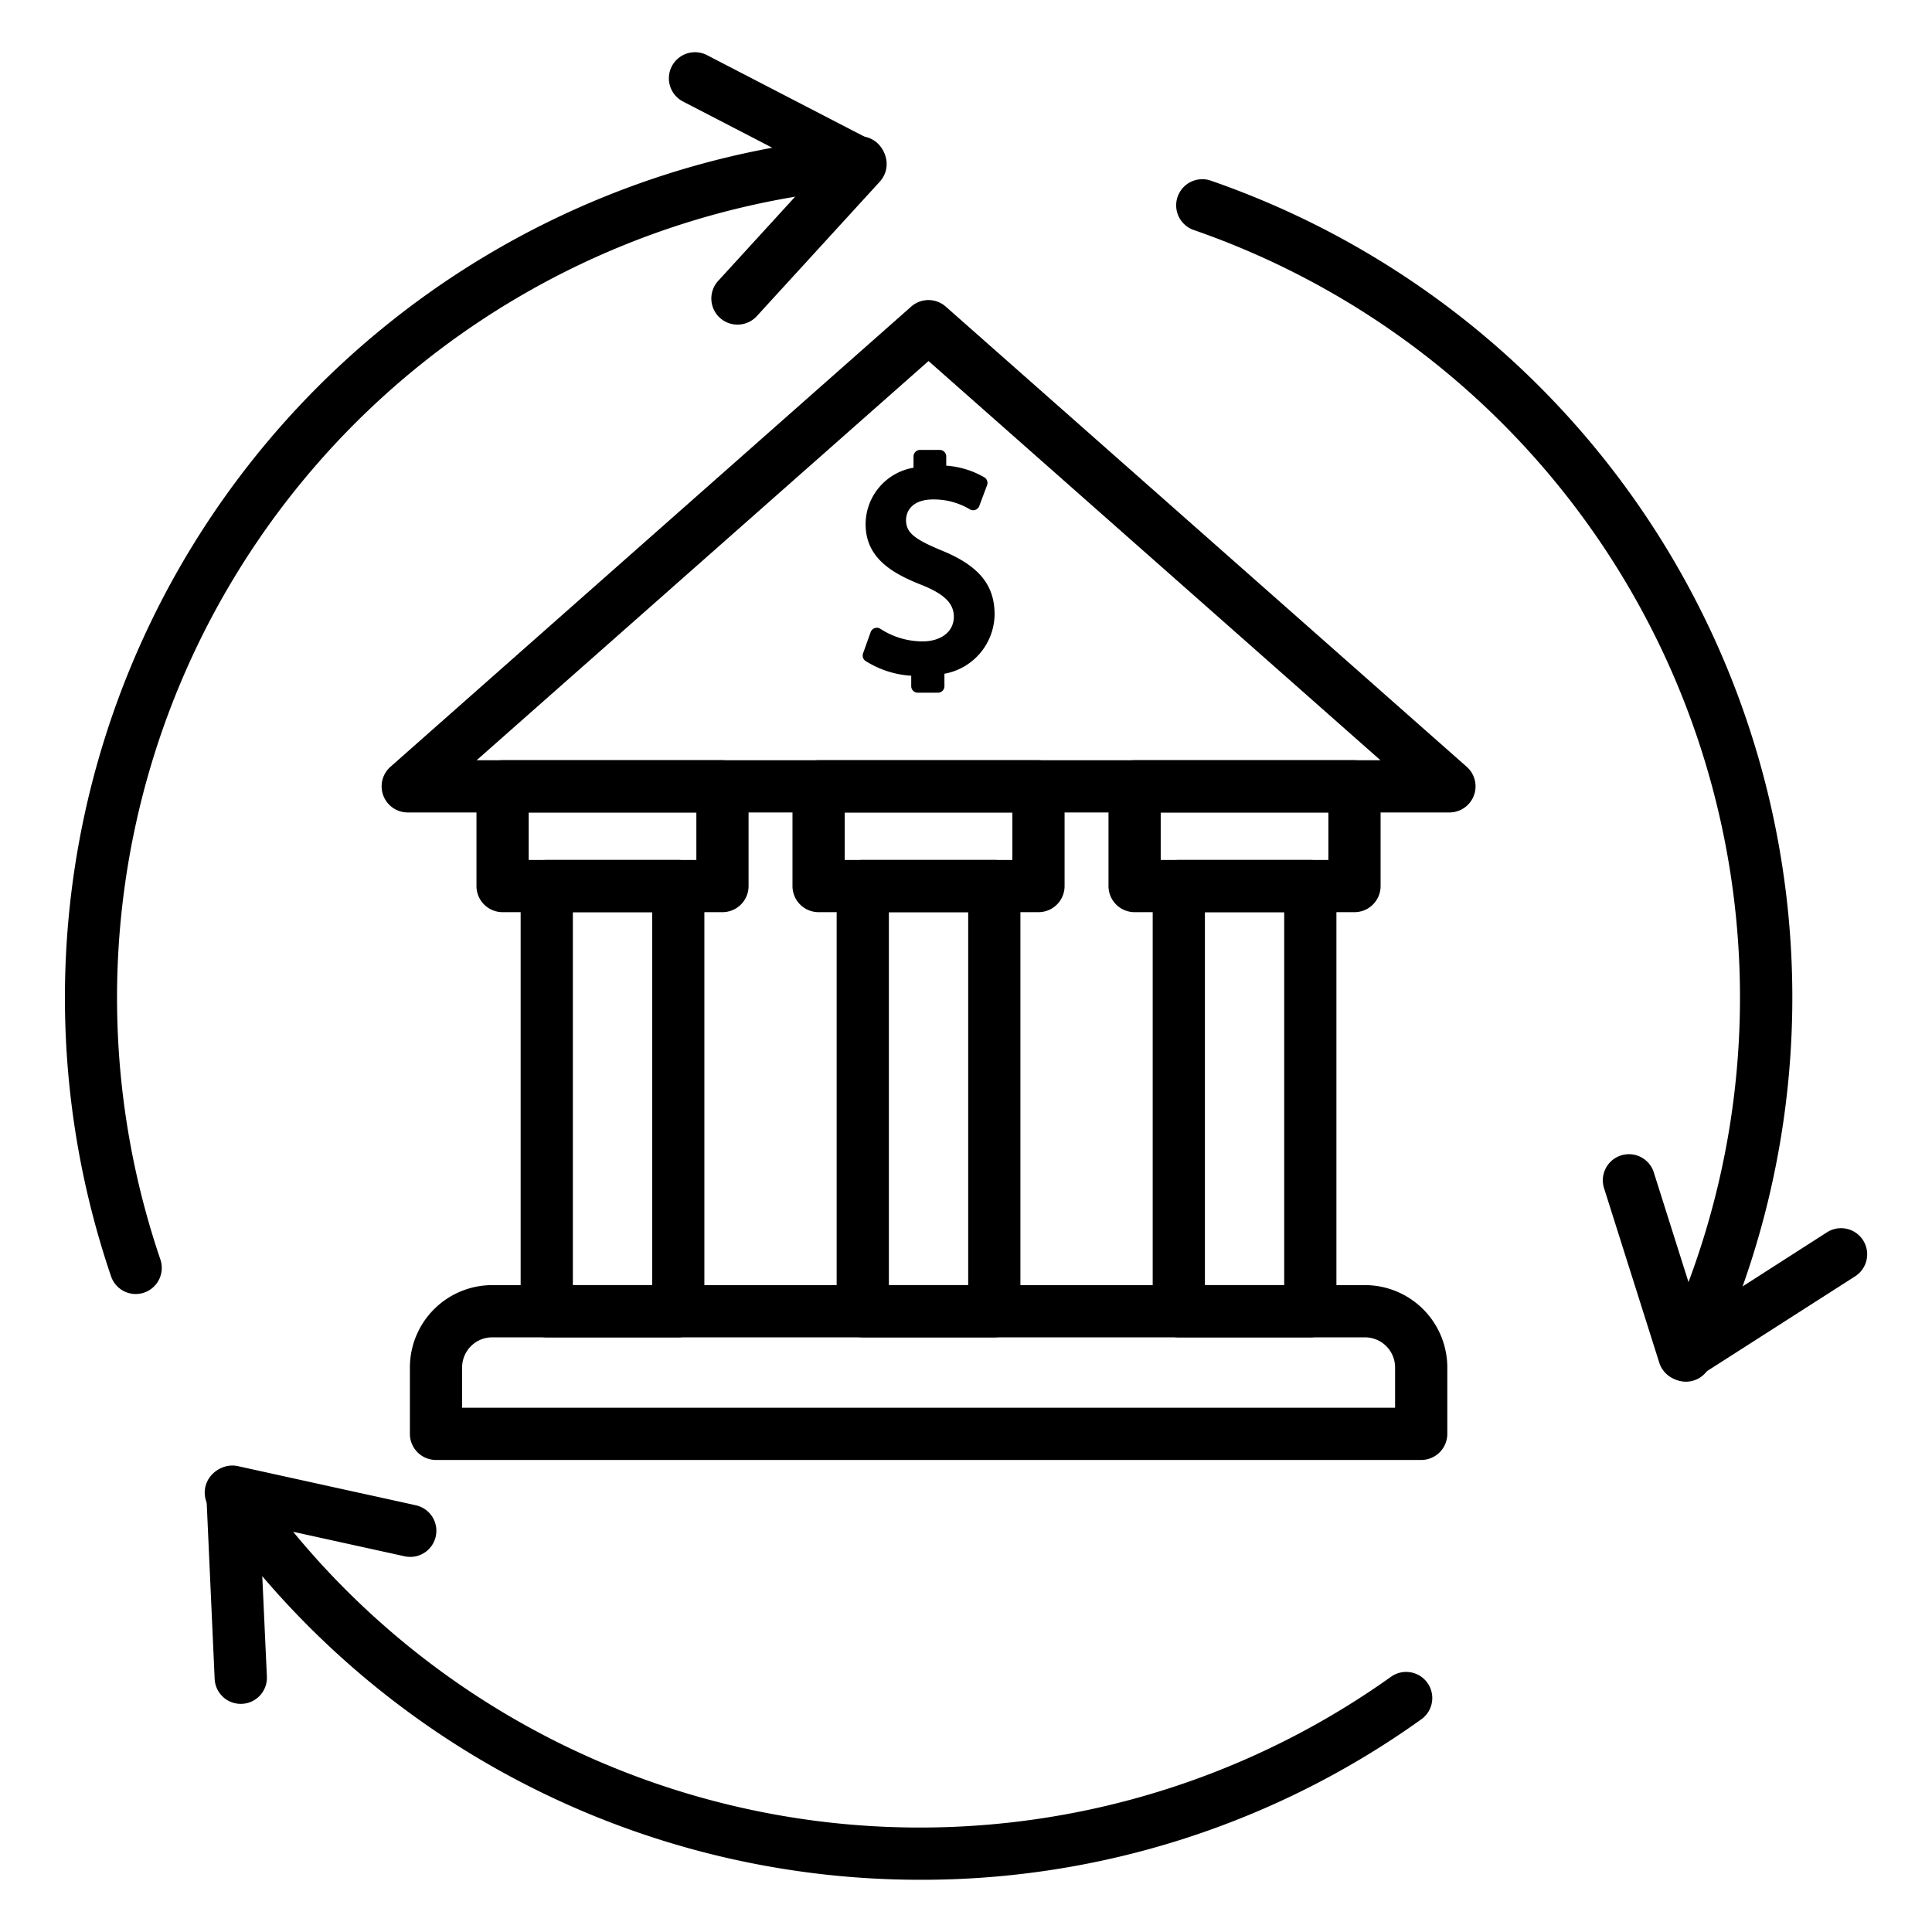
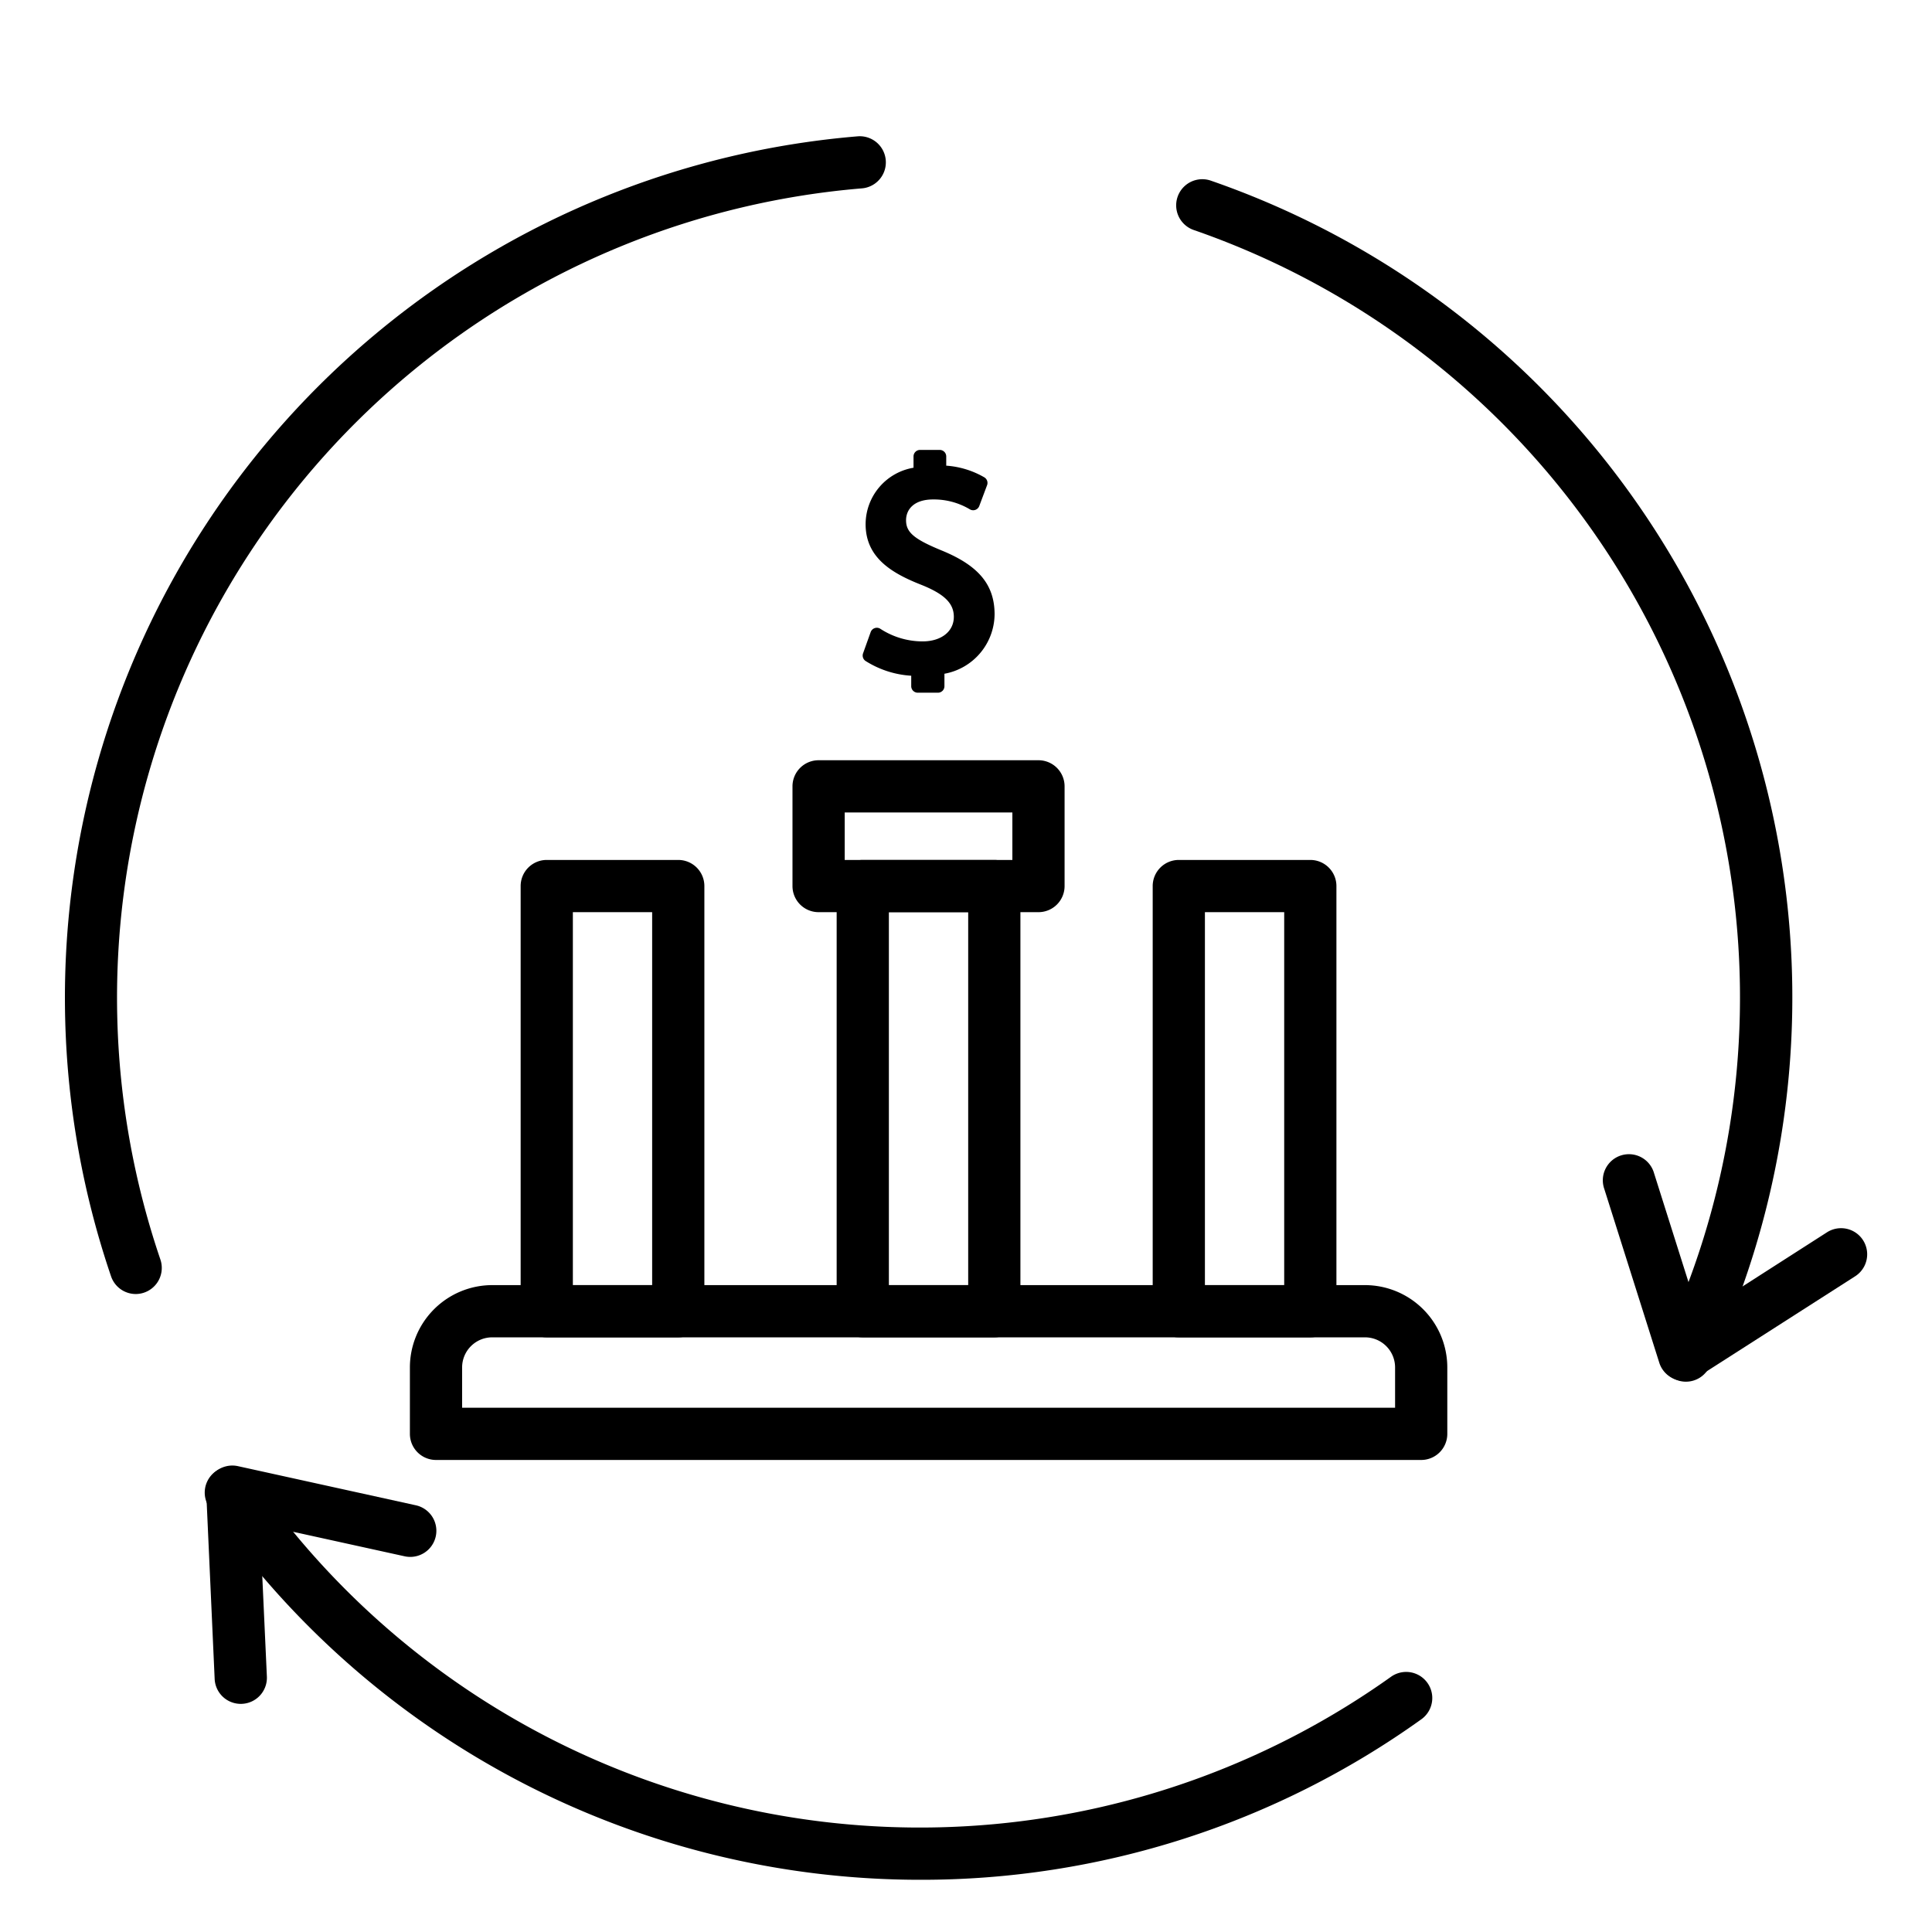
<svg xmlns="http://www.w3.org/2000/svg" height="512" viewBox="0 0 74 74" width="512">
  <g id="line_icons" data-name="line icons">
-     <path d="m55.517 31.119h-39.9a1 1 0 0 1 -.662-1.749l19.945-17.626a1 1 0 0 1 1.325 0l19.954 17.626a1 1 0 0 1 -.662 1.749zm-37.261-2h34.619l-17.31-15.291z" />
-     <path d="m27.672 34.938h-8.422a1 1 0 0 1 -1-1v-3.819a1 1 0 0 1 1-1h8.422a1 1 0 0 1 1 1v3.819a1 1 0 0 1 -1 1zm-7.422-2h6.422v-1.819h-6.422z" />
    <path d="m25.979 51.223h-5.037a1 1 0 0 1 -1-1v-16.285a1 1 0 0 1 1-1h5.037a1 1 0 0 1 1 1v16.285a1 1 0 0 1 -1 1zm-4.037-2h3.037v-14.285h-3.037z" />
    <path d="m39.776 34.938h-8.422a1 1 0 0 1 -1-1v-3.819a1 1 0 0 1 1-1h8.422a1 1 0 0 1 1 1v3.819a1 1 0 0 1 -1 1zm-7.422-2h6.422v-1.819h-6.422z" />
    <path d="m38.084 51.223h-5.038a1 1 0 0 1 -1-1v-16.285a1 1 0 0 1 1-1h5.038a1 1 0 0 1 1 1v16.285a1 1 0 0 1 -1 1zm-4.038-2h3.038v-14.285h-3.038z" />
-     <path d="m51.88 34.938h-8.422a1 1 0 0 1 -1-1v-3.819a1 1 0 0 1 1-1h8.422a1 1 0 0 1 1 1v3.819a1 1 0 0 1 -1 1zm-7.422-2h6.422v-1.819h-6.422z" />
    <path d="m54.435 55.92h-37.735a1 1 0 0 1 -1-1v-2.545a3.156 3.156 0 0 1 3.152-3.152h33.43a3.156 3.156 0 0 1 3.153 3.152v2.545a1 1 0 0 1 -1 1zm-36.735-2h35.735v-1.545a1.154 1.154 0 0 0 -1.153-1.152h-33.43a1.154 1.154 0 0 0 -1.152 1.152z" />
    <path d="m50.188 51.223h-5.037a1 1 0 0 1 -1-1v-16.285a1 1 0 0 1 1-1h5.037a1 1 0 0 1 1 1v16.285a1 1 0 0 1 -1 1zm-4.037-2h3.037v-14.285h-3.037z" />
    <path d="m35.152 26.282v-.637a3.537 3.537 0 0 1 -1.86-.535l.292-.814a3.237 3.237 0 0 0 1.75.522c.863 0 1.447-.5 1.447-1.191 0-.668-.474-1.082-1.374-1.446-1.24-.486-2-1.045-2-2.1a1.993 1.993 0 0 1 1.835-1.957v-.637h.753v.588a3.249 3.249 0 0 1 1.581.426l-.3.8a2.938 2.938 0 0 0 -1.532-.413c-.936 0-1.288.559-1.288 1.045 0 .632.45.948 1.507 1.386 1.252.51 1.884 1.142 1.884 2.224a2.114 2.114 0 0 1 -1.92 2.067v.673z" />
    <path d="m35.917 26.532h-.765a.25.25 0 0 1 -.25-.25v-.4a3.684 3.684 0 0 1 -1.755-.569.251.251 0 0 1 -.09-.288l.292-.815a.25.25 0 0 1 .156-.152.247.247 0 0 1 .218.029 2.97 2.97 0 0 0 1.611.48c.716 0 1.2-.378 1.2-.941 0-.512-.353-.864-1.218-1.215-1.121-.439-2.161-1.027-2.161-2.334a2.2 2.2 0 0 1 1.835-2.162v-.432a.25.25 0 0 1 .25-.25h.753a.25.25 0 0 1 .25.25v.353a3.376 3.376 0 0 1 1.457.446.249.249 0 0 1 .108.3l-.3.8a.249.249 0 0 1 -.358.128 2.69 2.69 0 0 0 -1.408-.38c-.765 0-1.038.41-1.038.795 0 .462.3.721 1.353 1.155 1.429.583 2.038 1.317 2.038 2.455a2.337 2.337 0 0 1 -1.921 2.271v.469a.249.249 0 0 1 -.257.257zm-.515-.5h.265v-.423a.25.25 0 0 1 .209-.247 1.863 1.863 0 0 0 1.712-1.82c0-.915-.5-1.492-1.728-1.993-.943-.39-1.663-.756-1.663-1.617 0-.645.475-1.295 1.538-1.295a3.149 3.149 0 0 1 1.4.31l.126-.332a3.117 3.117 0 0 0 -1.277-.293.25.25 0 0 1 -.242-.25v-.338h-.253v.387a.249.249 0 0 1 -.21.246 1.74 1.74 0 0 0 -1.625 1.711c0 .825.517 1.349 1.846 1.87.759.308 1.533.747 1.533 1.679a1.515 1.515 0 0 1 -1.7 1.441 3.519 3.519 0 0 1 -1.617-.4l-.122.34a3.525 3.525 0 0 0 1.561.39.25.25 0 0 1 .246.25z" />
    <path d="m5.2 49.564a1 1 0 0 1 -.946-.677 33.107 33.107 0 0 1 28.618-43.667 1 1 0 0 1 .161 1.993 31.107 31.107 0 0 0 -26.89 41.028 1 1 0 0 1 -.943 1.323z" />
    <path d="m35.229 72a33.119 33.119 0 0 1 -27.209-14.26 1 1 0 0 1 1.644-1.14 31.091 31.091 0 0 0 43.621 7.62 1 1 0 0 1 1.163 1.627 32.853 32.853 0 0 1 -19.219 6.153z" />
    <path d="m64.569 52.922a.988.988 0 0 1 -.427-.1 1 1 0 0 1 -.475-1.331 31.113 31.113 0 0 0 -17.943-42.681 1 1 0 1 1 .653-1.891 33.11 33.11 0 0 1 19.1 45.431 1 1 0 0 1 -.908.572z" />
-     <path d="m28.245 12.433a1 1 0 0 1 -.737-1.675l3.83-4.189-5.178-2.681a1 1 0 1 1 .92-1.776l6.337 3.281a1 1 0 0 1 .283 1.563l-4.712 5.152a1 1 0 0 1 -.743.325z" />
    <path d="m9.222 65.262a1 1 0 0 1 -1-.954l-.322-7.129a1 1 0 0 1 1.214-1.022l6.818 1.5a1 1 0 0 1 -.431 1.953l-5.546-1.219.267 5.825a1 1 0 0 1 -.953 1.045z" />
    <path d="m64.506 52.892a1 1 0 0 1 -.953-.7l-2.106-6.656a1 1 0 1 1 1.907-.6l1.712 5.413 4.912-3.149a1 1 0 0 1 1.078 1.685l-6.011 3.848a1 1 0 0 1 -.539.159z" />
  </g>
</svg>